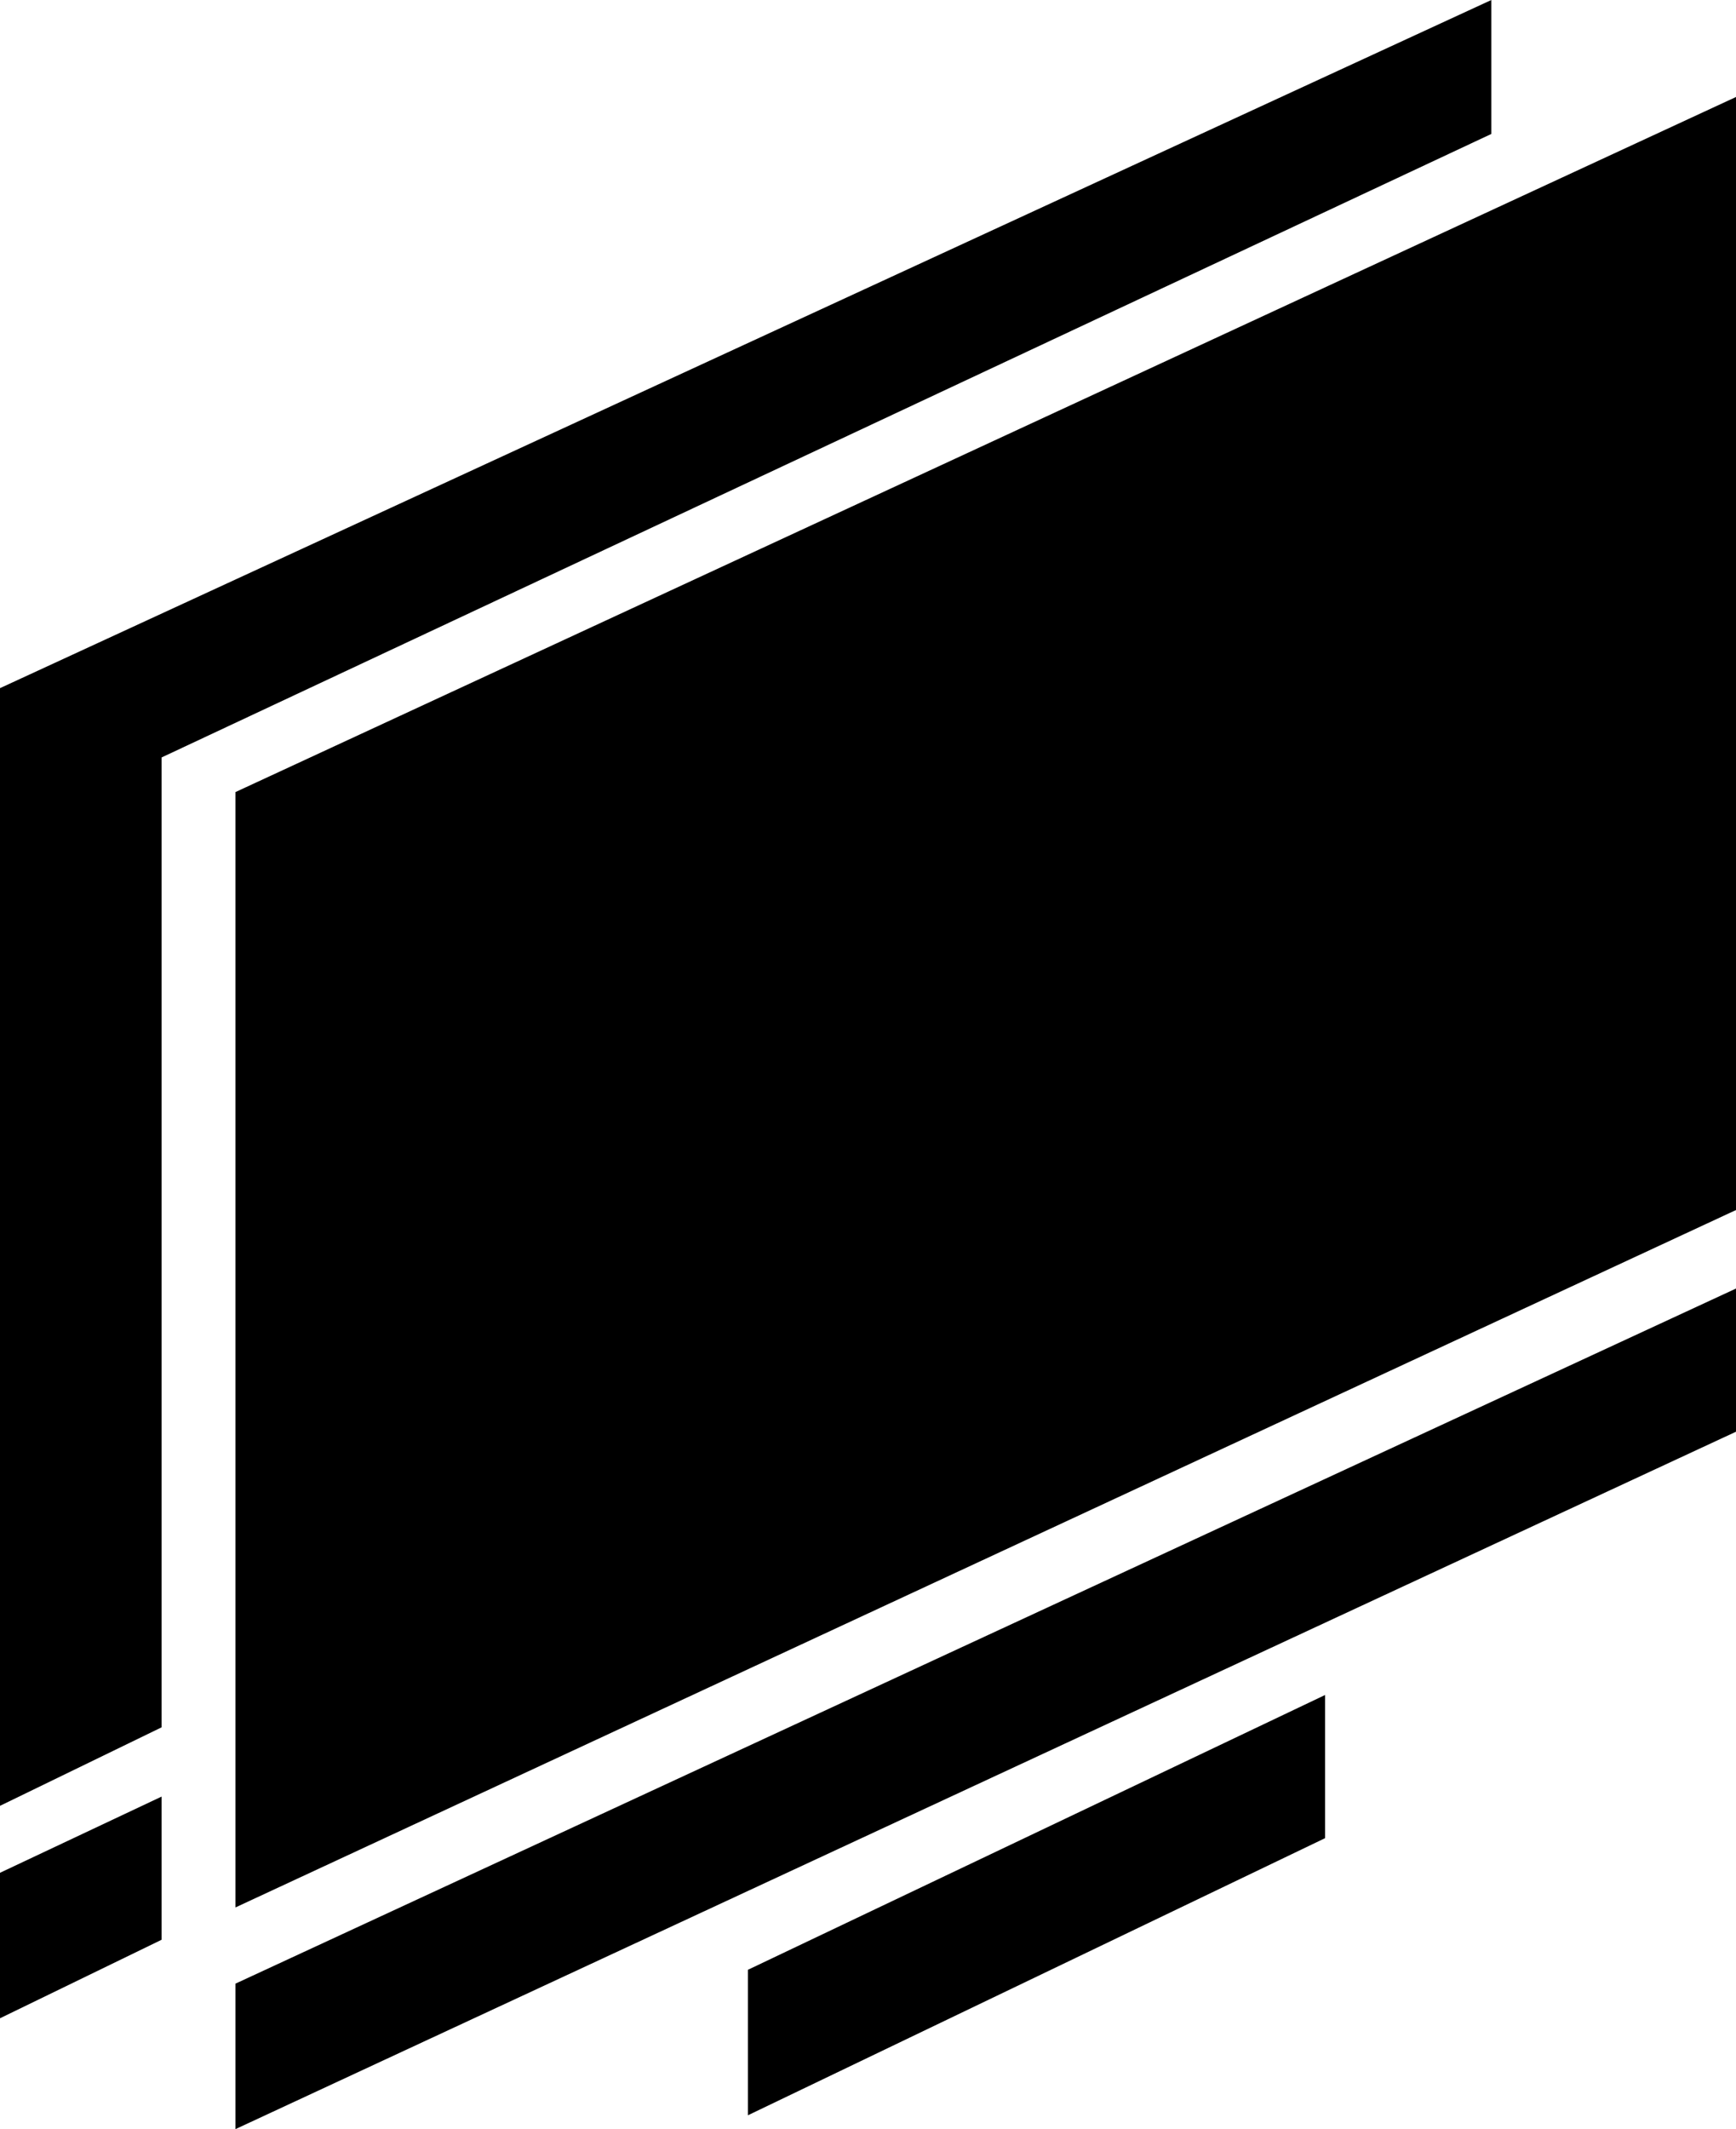
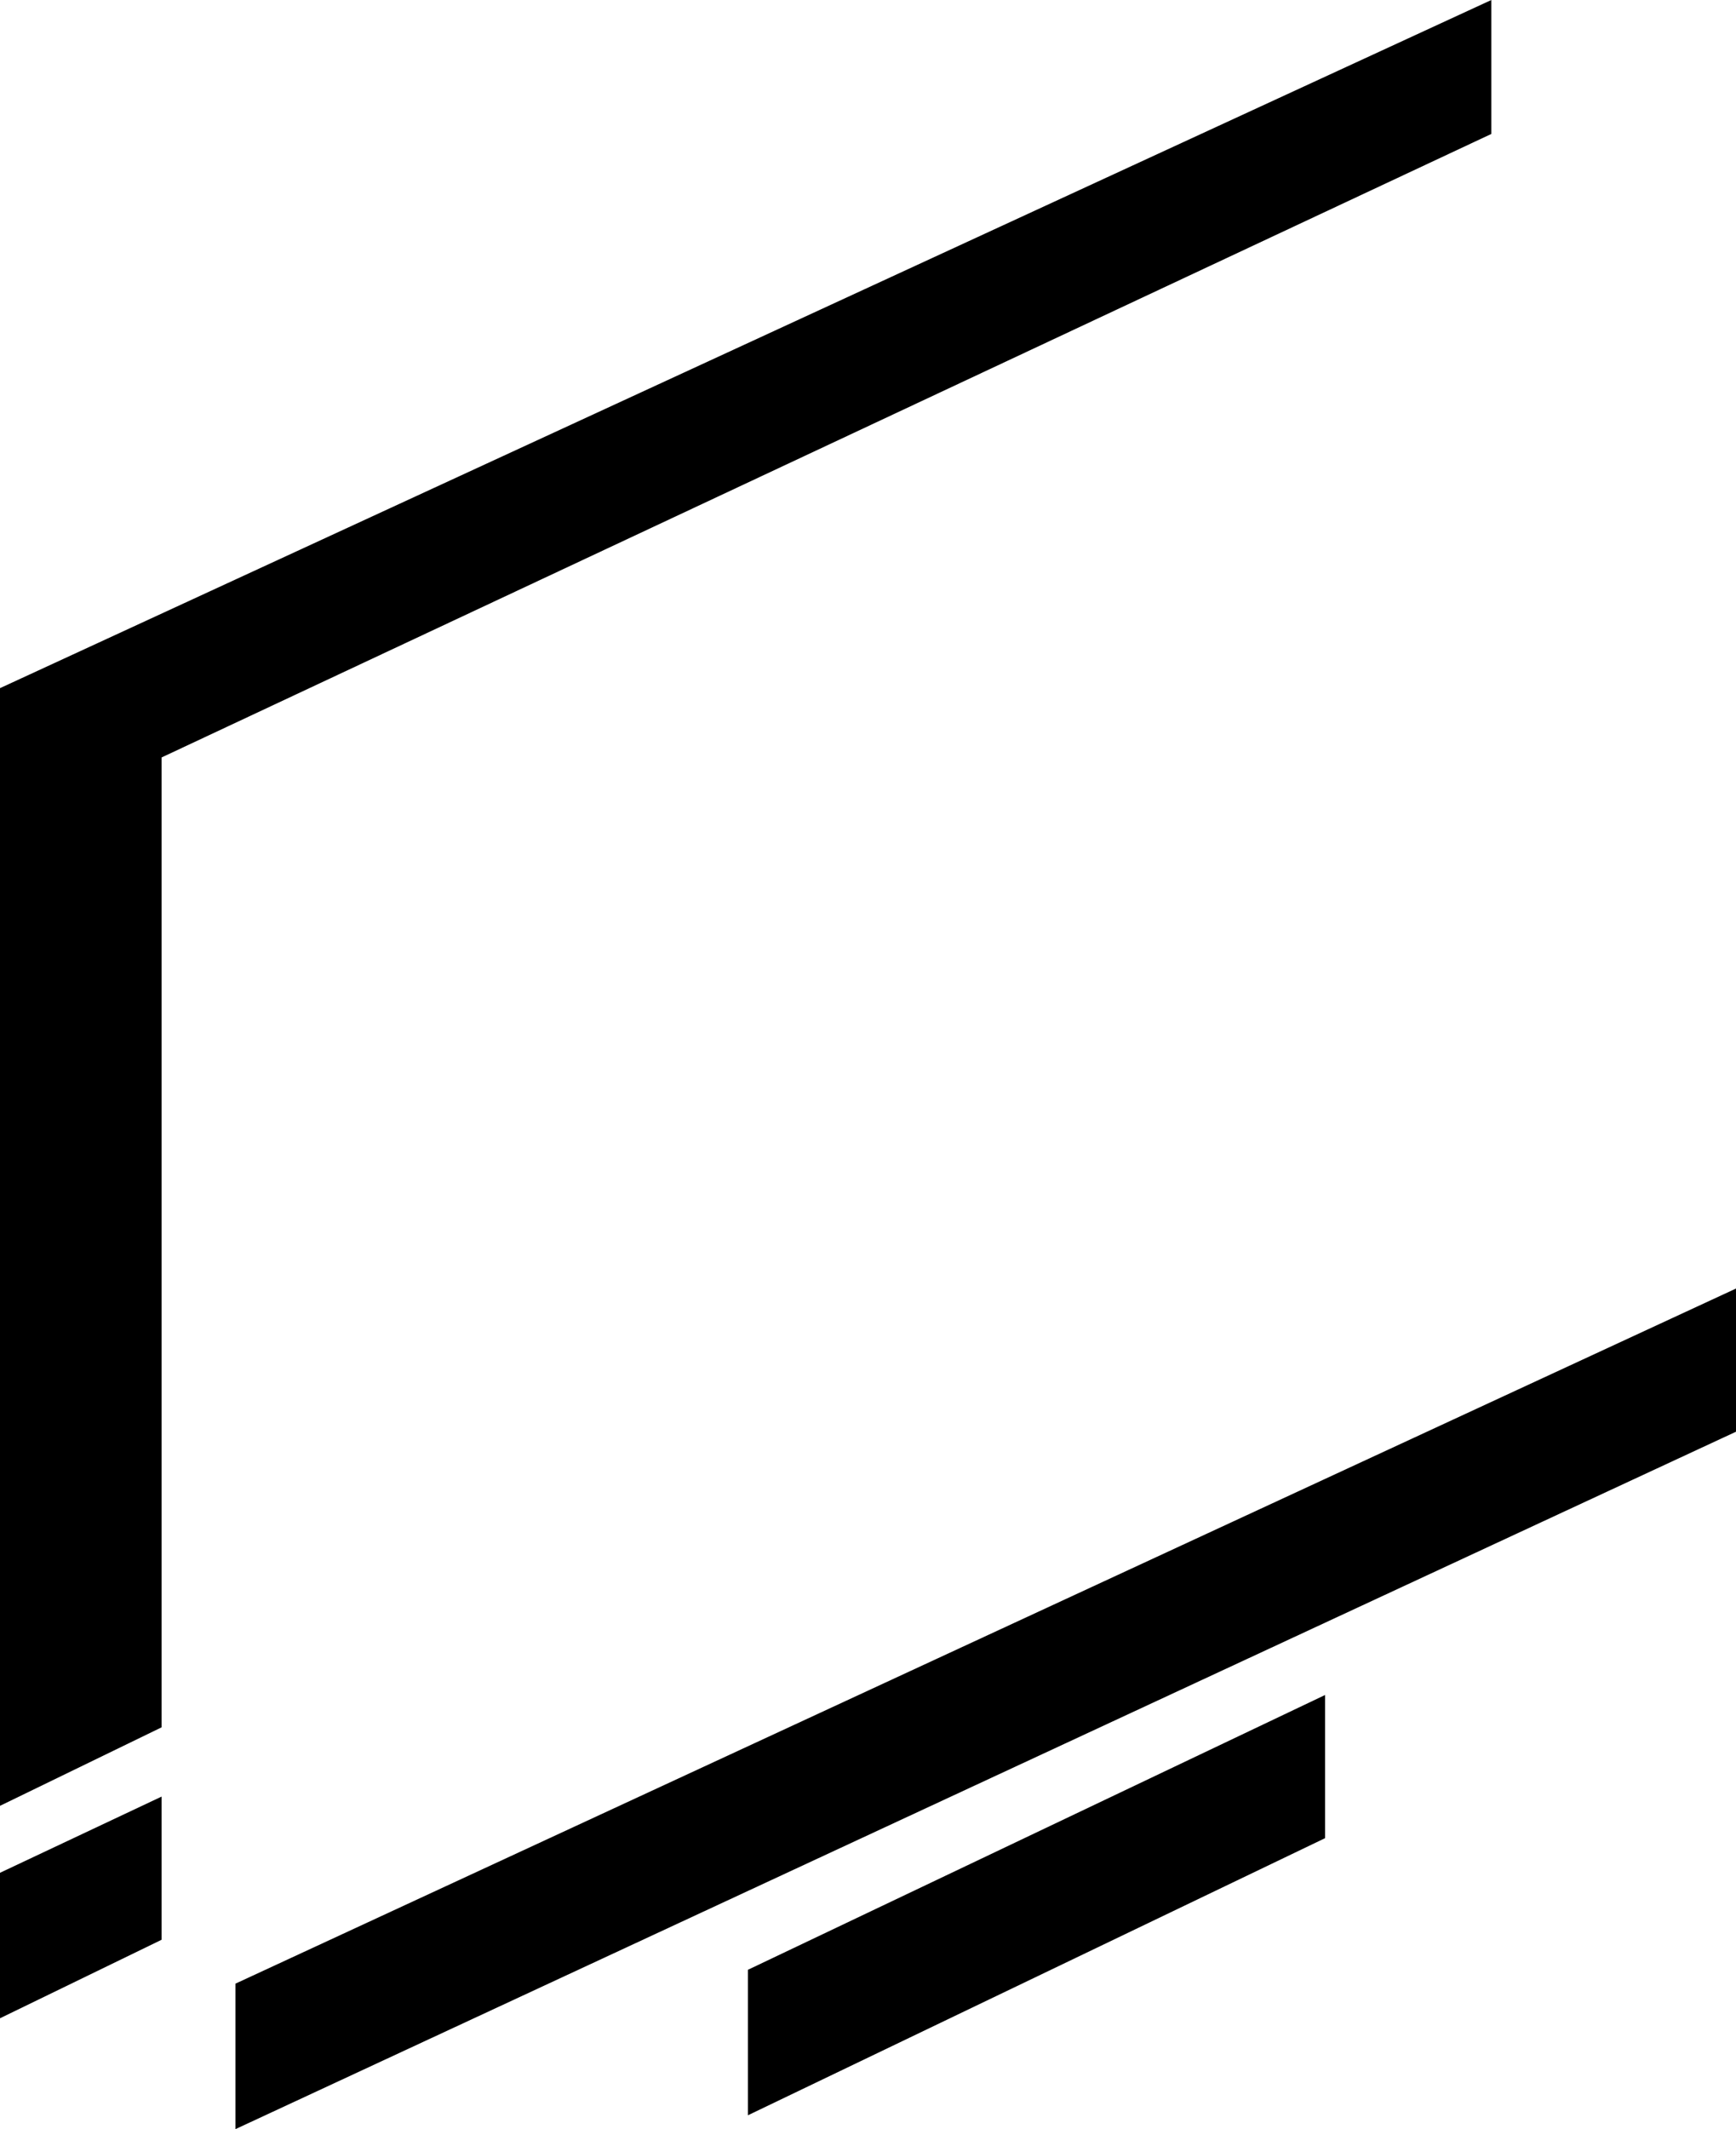
<svg xmlns="http://www.w3.org/2000/svg" width="125.333" height="153.667" viewBox="0 0 125.333 153.667">
  <g id="Gruppe_43" data-name="Gruppe 43" transform="translate(-1201.333 -459.333)">
-     <path id="Pfad_49" data-name="Pfad 49" d="M4511.333,273.5l108.333-50.167v80.333L4511.333,354Z" transform="translate(-3293 243)" />
    <path id="Pfad_50" data-name="Pfad 50" d="M4511.333,273.5l108.333-50.167v10.333L4511.333,284Z" transform="translate(-3293 329)" />
    <path id="Pfad_51" data-name="Pfad 51" d="M4548.333,256.5,4590,236.667V247l-41.667,20Z" transform="translate(-3293 345)" />
    <path id="Pfad_52" data-name="Pfad 52" d="M4548.333,256.5,4560,251v10.333L4548.333,267Z" transform="translate(-3347 338)" />
    <path id="Pfad_53" data-name="Pfad 53" d="M4548.333,186.333,4656,136.667v9.667l-96,45v70L4548.333,267Z" transform="translate(-3347 322.667)" />
  </g>
</svg>